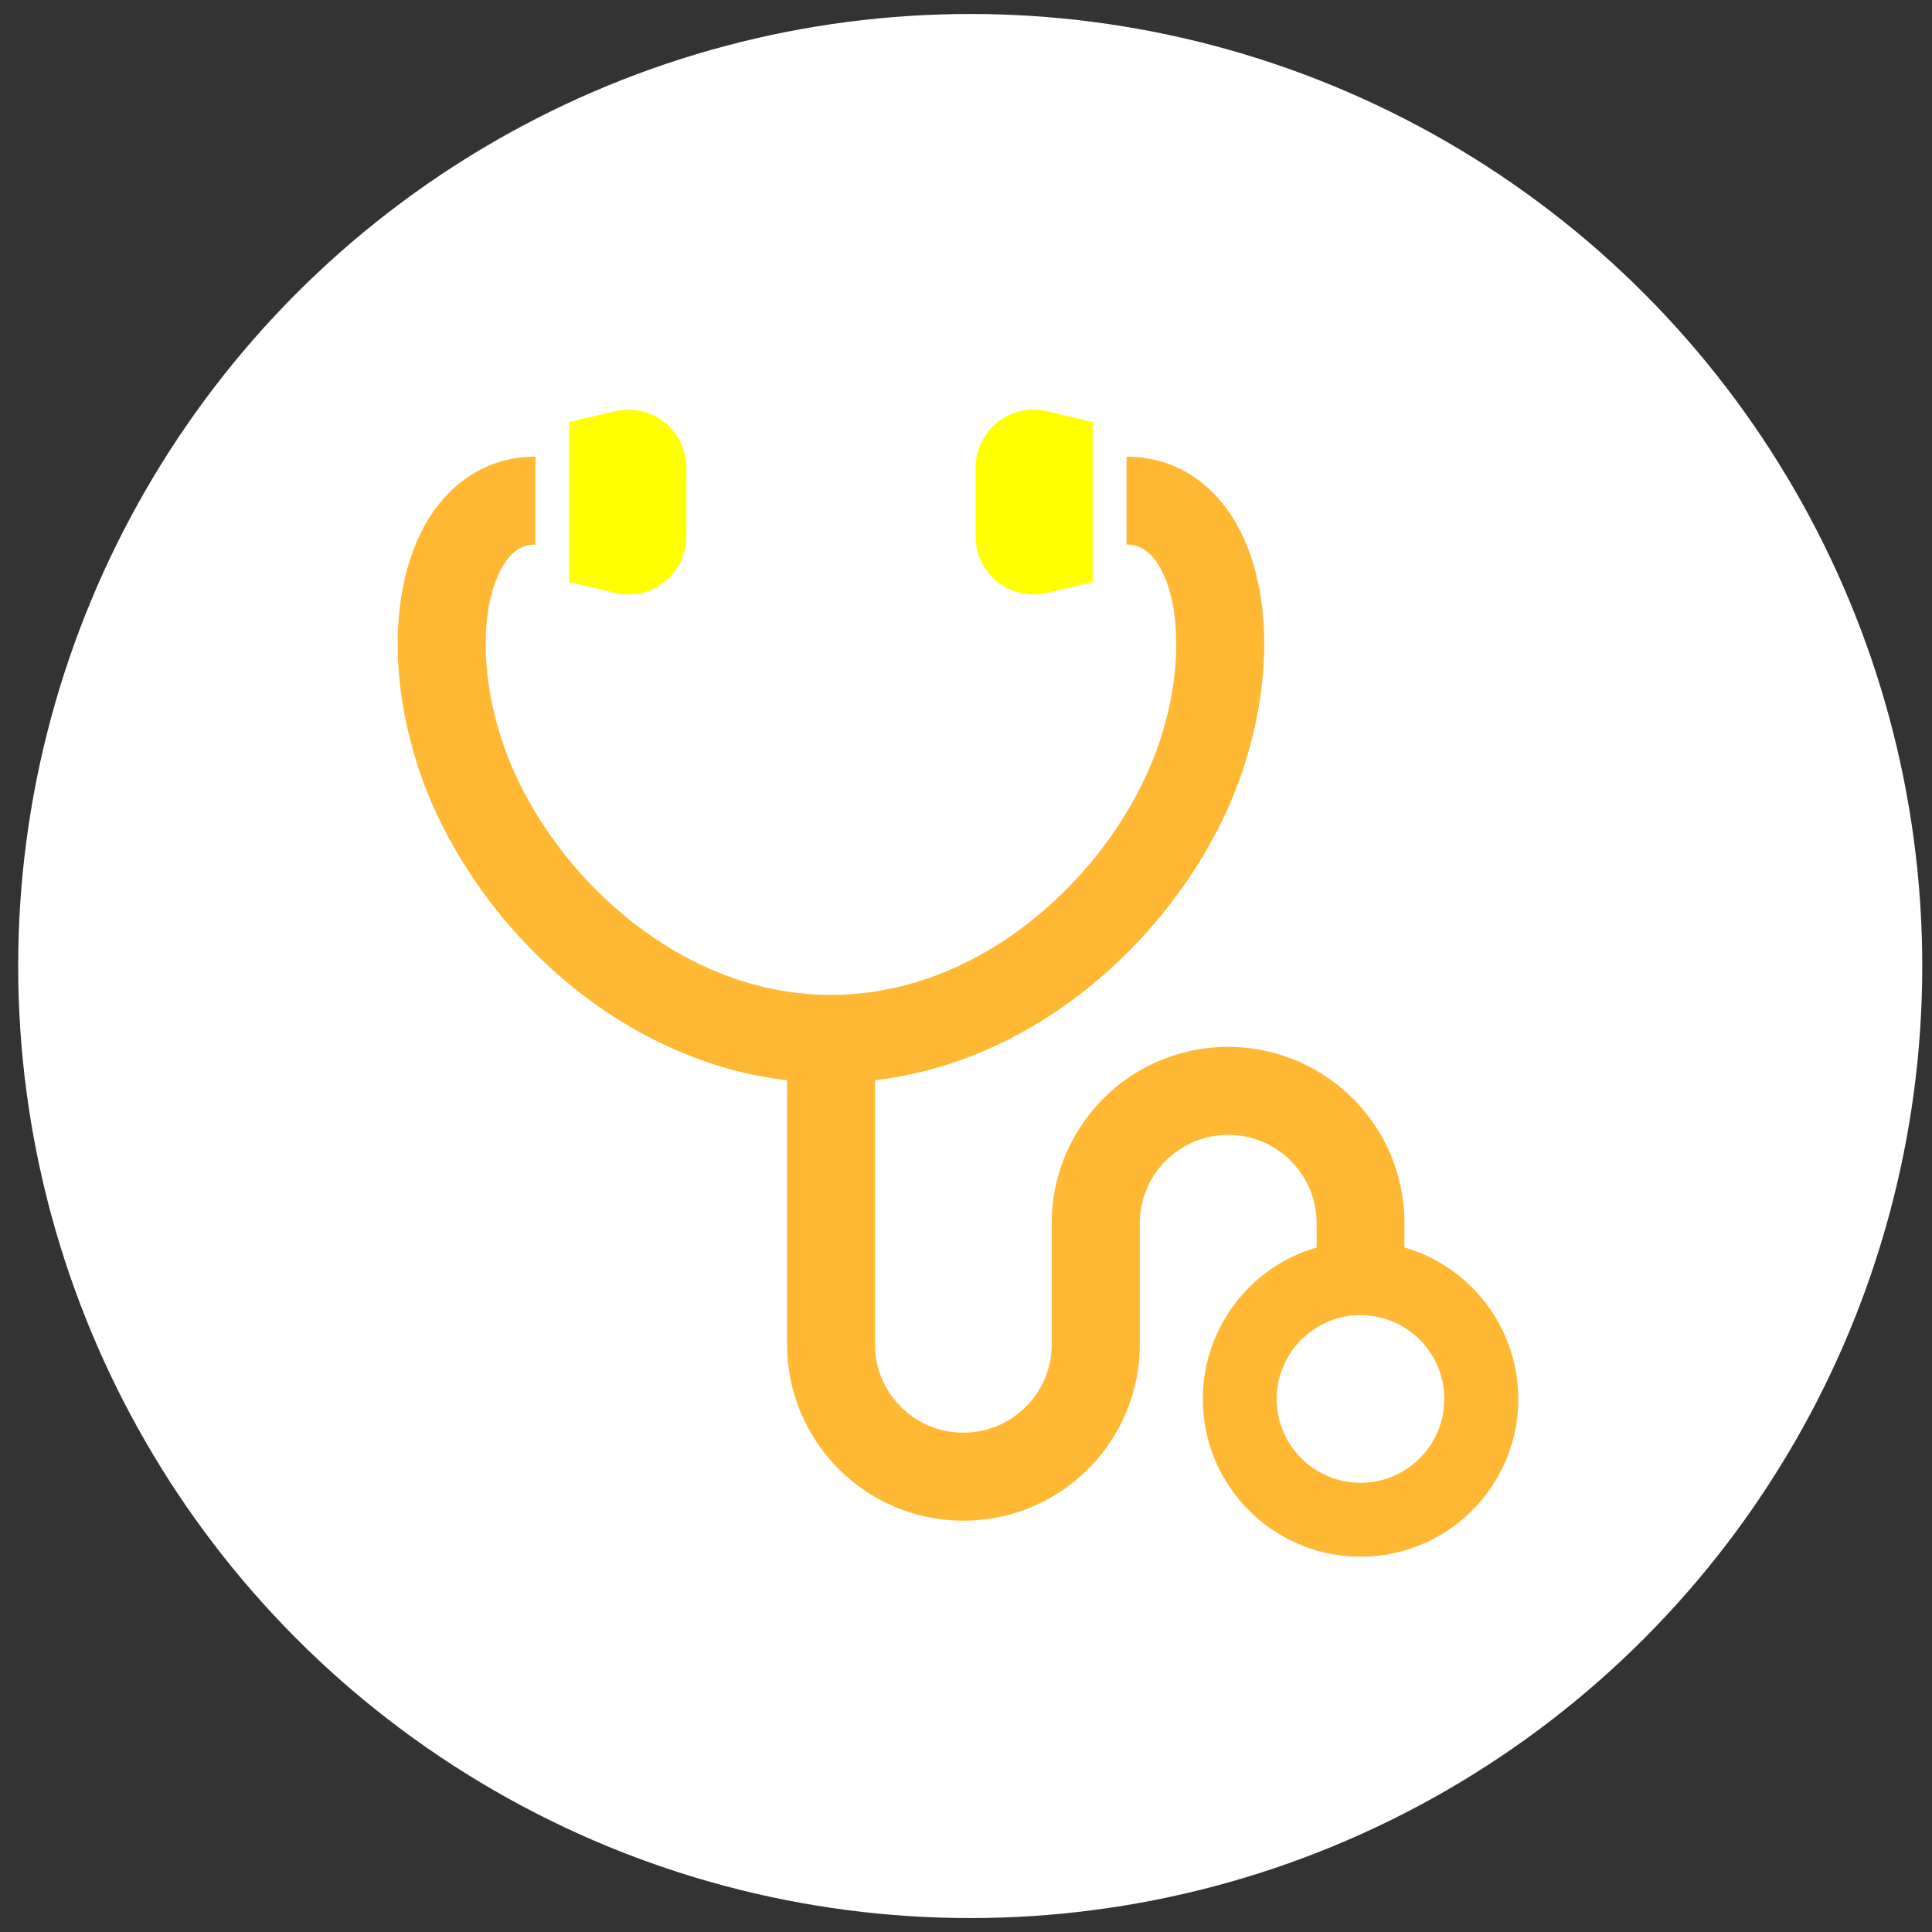
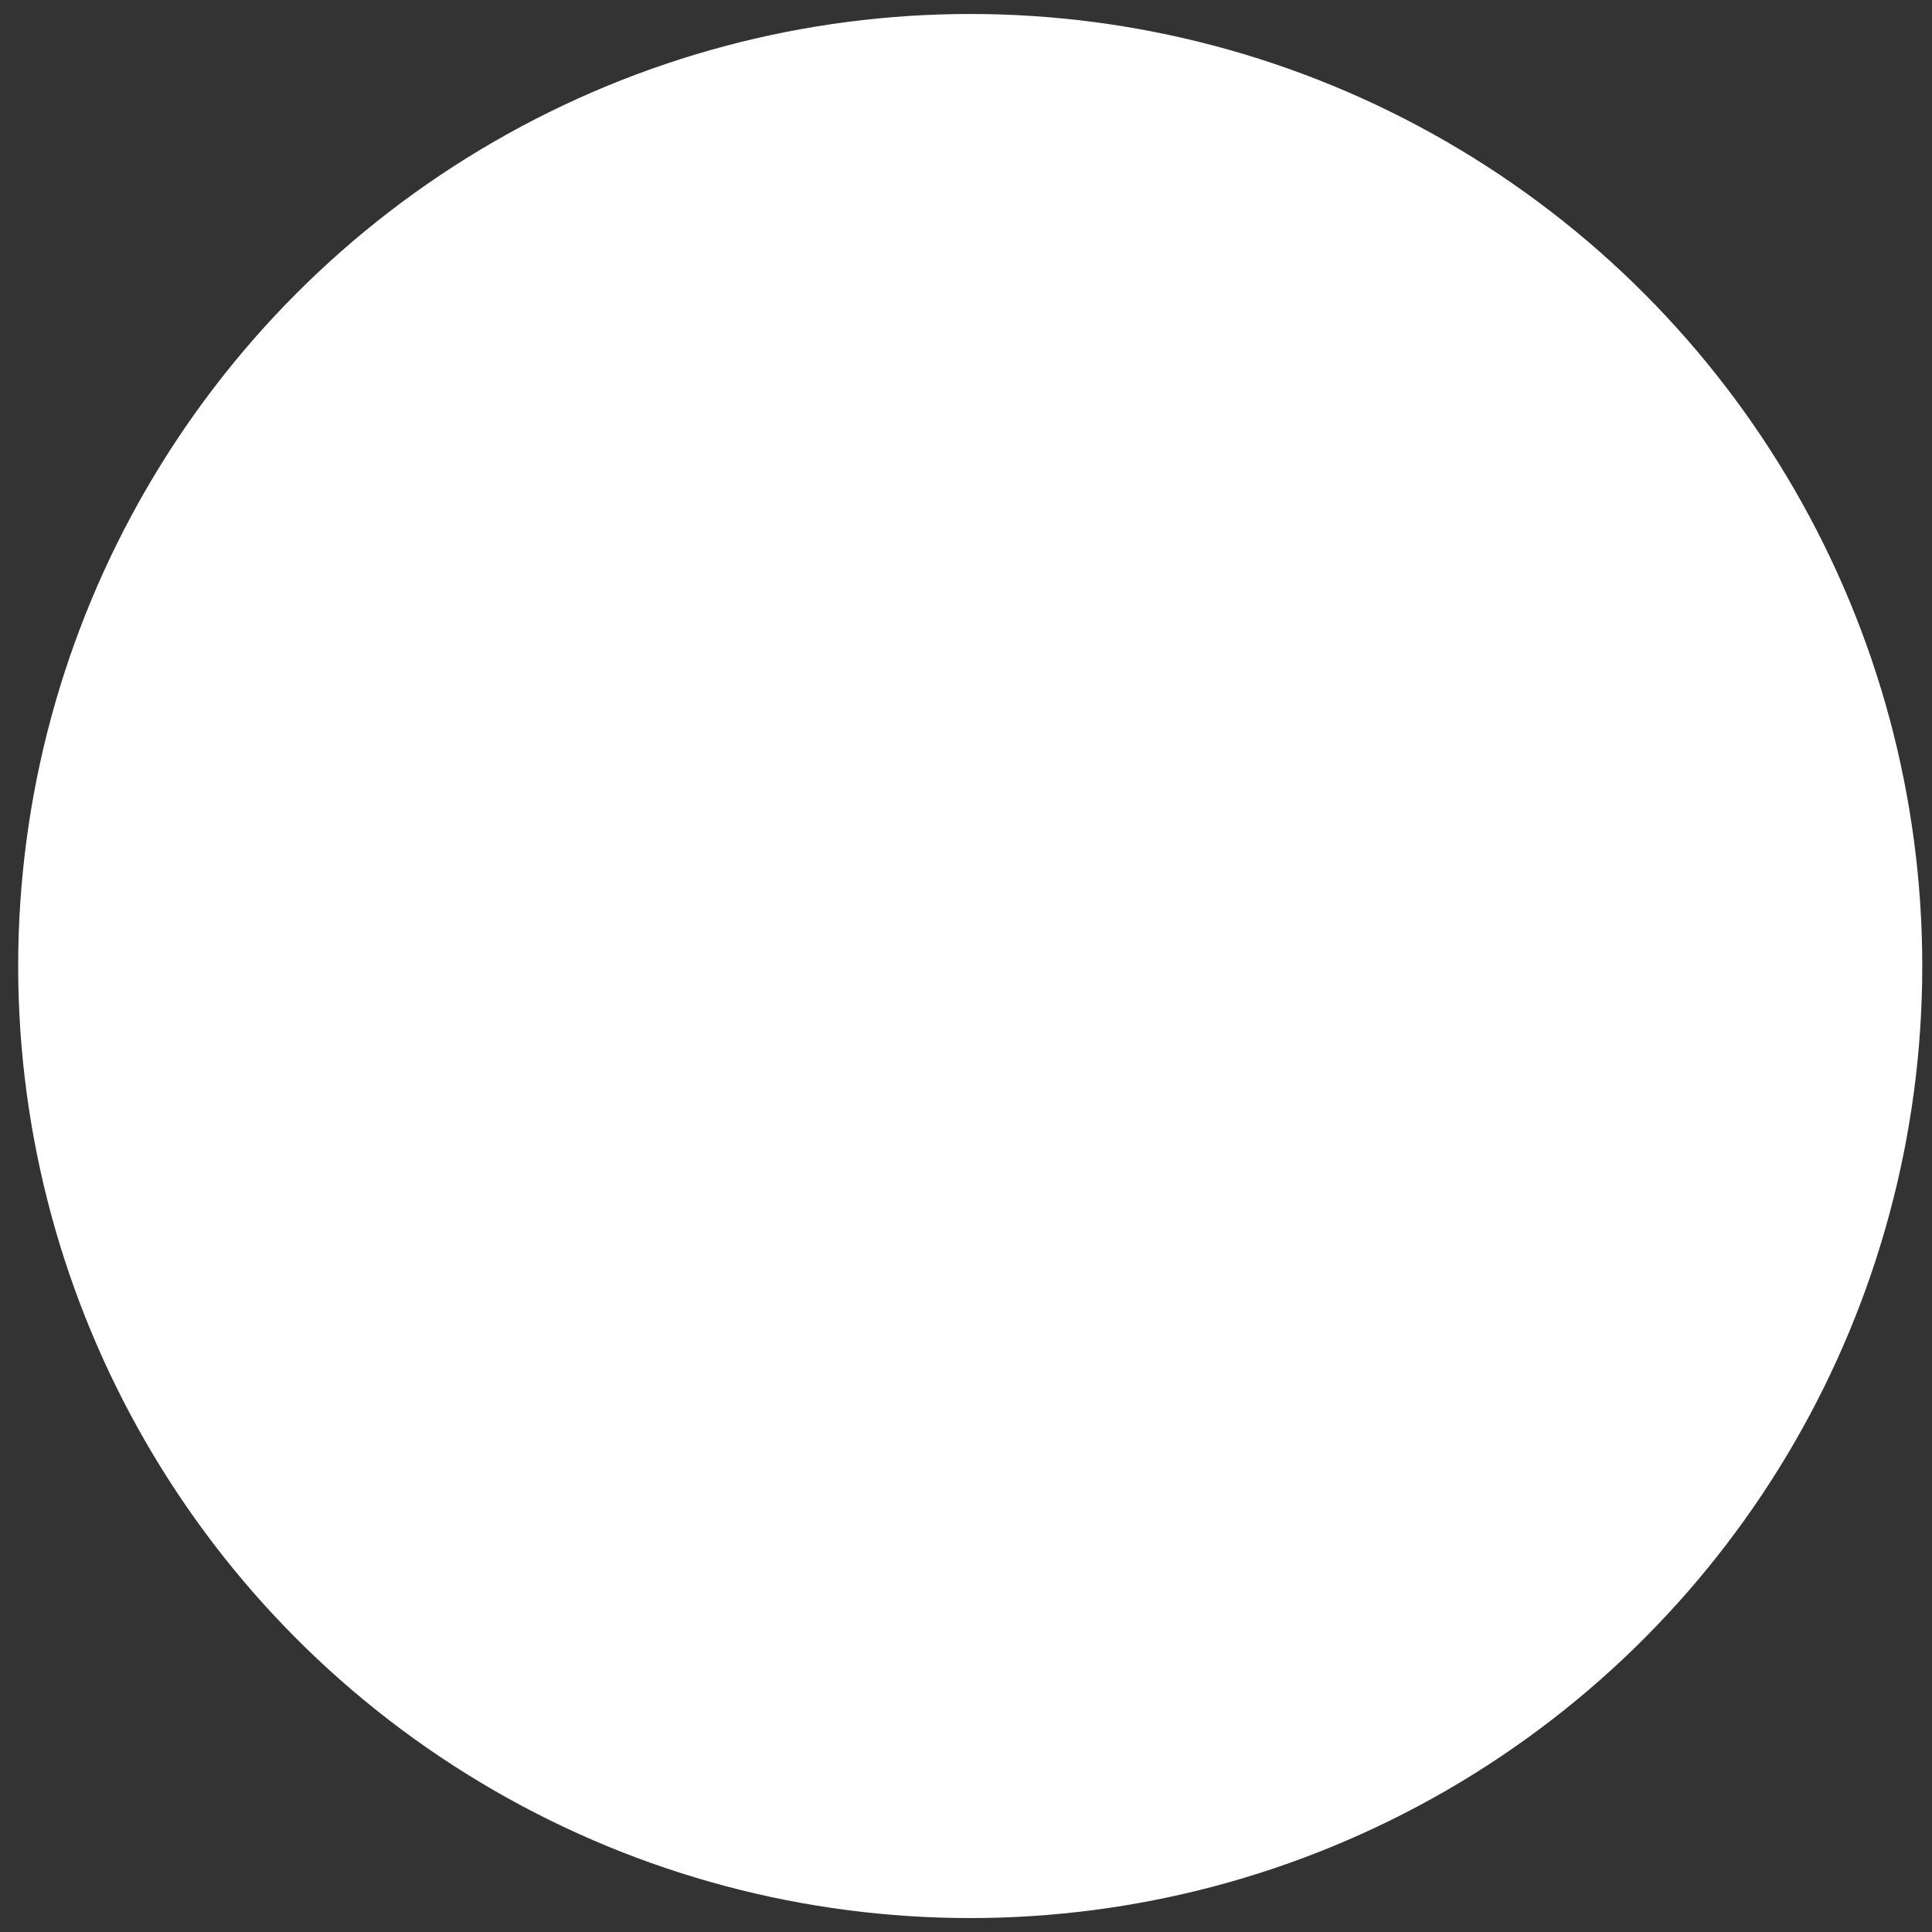
<svg xmlns="http://www.w3.org/2000/svg" version="1.1" id="レイヤー_1" x="0px" y="0px" width="76px" height="76px" viewBox="0 0 76 76" enable-background="new 0 0 76 76" xml:space="preserve">
  <rect x="0" y="0" width="76" height="76" fill="#333333" stroke="none" />
  <circle fill="#FFFFFF" cx="38.166" cy="38.001" r="37.451" />
-   <path fill="#FFB834" d="M59.235,52.616c-0.474-1.115-1.257-2.061-2.249-2.729c-0.523-0.356-1.11-0.633-1.738-0.815v-0.953  c0-0.954-0.194-1.87-0.545-2.7c-0.526-1.248-1.404-2.304-2.513-3.051c-1.104-0.747-2.447-1.187-3.88-1.187  c-0.951,0-1.87,0.194-2.702,0.547c-1.247,0.525-2.303,1.404-3.048,2.512c-0.749,1.104-1.189,2.447-1.188,3.879v4.763  c0,0.483-0.097,0.938-0.271,1.352c-0.263,0.623-0.708,1.157-1.263,1.532c-0.558,0.374-1.218,0.591-1.944,0.592  c-0.484,0-0.938-0.095-1.351-0.272c-0.621-0.262-1.156-0.703-1.533-1.262c-0.375-0.556-0.591-1.217-0.591-1.941V42.495  c1.377-0.163,2.7-0.512,3.94-1.01c2.626-1.056,4.891-2.754,6.694-4.749c0.901-0.999,1.686-2.075,2.344-3.189  c0.654-1.114,1.179-2.269,1.552-3.436c0.524-1.636,0.782-3.26,0.782-4.777c0-0.924-0.093-1.809-0.291-2.638  c-0.148-0.622-0.356-1.214-0.632-1.765c-0.204-0.414-0.452-0.804-0.745-1.161c-0.435-0.535-0.983-1-1.627-1.319  c-0.643-0.321-1.375-0.491-2.122-0.488v3.459c0.145,0,0.264,0.018,0.37,0.047c0.095,0.027,0.179,0.061,0.264,0.109  c0.145,0.082,0.293,0.205,0.45,0.394c0.224,0.282,0.455,0.721,0.616,1.296c0.162,0.576,0.261,1.281,0.257,2.066  c0.004,1.125-0.193,2.41-0.616,3.718c-0.384,1.203-1.002,2.456-1.813,3.644c-1.219,1.784-2.869,3.416-4.779,4.577  c-0.957,0.582-1.977,1.049-3.042,1.368c-1.067,0.319-2.178,0.497-3.333,0.497c-1.538,0-3.006-0.312-4.382-0.865  c-1.033-0.413-2.015-0.965-2.923-1.62c-1.365-0.98-2.568-2.198-3.533-3.515c-0.968-1.316-1.694-2.732-2.129-4.085  c-0.421-1.308-0.617-2.593-0.614-3.718c0-0.683,0.069-1.308,0.197-1.838c0.094-0.396,0.22-0.738,0.36-1.016  c0.104-0.21,0.215-0.383,0.326-0.519c0.17-0.208,0.334-0.333,0.495-0.413c0.164-0.08,0.333-0.127,0.579-0.127v-3.459  c-0.442-0.001-0.878,0.056-1.297,0.172c-0.365,0.102-0.712,0.246-1.036,0.429c-0.565,0.319-1.048,0.748-1.441,1.235  c-0.592,0.735-0.993,1.599-1.257,2.532c-0.262,0.936-0.388,1.943-0.388,3.004c0,1.517,0.257,3.141,0.783,4.777  c0.501,1.555,1.268,3.091,2.254,4.537c1.48,2.165,3.459,4.133,5.835,5.579c1.188,0.724,2.476,1.316,3.847,1.729  c0.833,0.249,1.703,0.433,2.597,0.539v10.387c0,0.953,0.194,1.87,0.546,2.7c0.528,1.246,1.403,2.304,2.511,3.049  c1.105,0.751,2.45,1.188,3.878,1.188c0.953,0,1.872-0.194,2.704-0.546c1.244-0.527,2.301-1.404,3.05-2.512  c0.747-1.104,1.187-2.449,1.187-3.879v-4.763c0-0.485,0.098-0.938,0.27-1.352c0.264-0.624,0.71-1.158,1.263-1.531  c0.561-0.378,1.219-0.594,1.943-0.594c0.485,0,0.939,0.096,1.354,0.271c0.622,0.264,1.157,0.708,1.532,1.263  c0.376,0.558,0.594,1.218,0.594,1.944v0.954c-0.235,0.067-0.465,0.148-0.688,0.241c-1.113,0.472-2.059,1.257-2.727,2.246  c-0.67,0.987-1.062,2.189-1.06,3.47c-0.002,0.851,0.172,1.67,0.485,2.414c0.474,1.115,1.258,2.06,2.247,2.729  c0.988,0.668,2.189,1.062,3.47,1.062c0.852,0,1.672-0.175,2.415-0.487c1.116-0.473,2.06-1.26,2.727-2.248  c0.67-0.989,1.064-2.188,1.064-3.469C59.725,54.179,59.548,53.36,59.235,52.616z M56.558,56.314  c-0.249,0.59-0.669,1.097-1.196,1.453c-0.525,0.354-1.155,0.562-1.843,0.562c-0.46,0-0.89-0.093-1.284-0.262  c-0.589-0.247-1.096-0.667-1.45-1.194c-0.357-0.527-0.562-1.154-0.562-1.841c0-0.459,0.09-0.891,0.258-1.283  c0.248-0.591,0.668-1.097,1.197-1.452c0.529-0.356,1.155-0.563,1.841-0.563c0.462,0,0.89,0.092,1.284,0.258  c0.588,0.25,1.096,0.669,1.45,1.196c0.356,0.528,0.561,1.155,0.563,1.844C56.813,55.492,56.725,55.921,56.558,56.314z" />
-   <path fill="#FFFF00" d="M26.134,22.896c0.547-0.434,0.867-1.094,0.867-1.791v-2.707c0-0.698-0.32-1.357-0.867-1.792  c-0.547-0.431-1.262-0.588-1.938-0.43l-1.809,0.428v6.292l1.809,0.428C24.872,23.485,25.587,23.326,26.134,22.896z" />
-   <path fill="#FFFF00" d="M39.243,22.896c0.544,0.43,1.26,0.589,1.942,0.428l1.805-0.428v-6.292l-1.805-0.428  c-0.683-0.159-1.398-0.001-1.942,0.43c-0.548,0.434-0.867,1.094-0.867,1.792v2.706C38.376,21.802,38.695,22.462,39.243,22.896z" />
</svg>